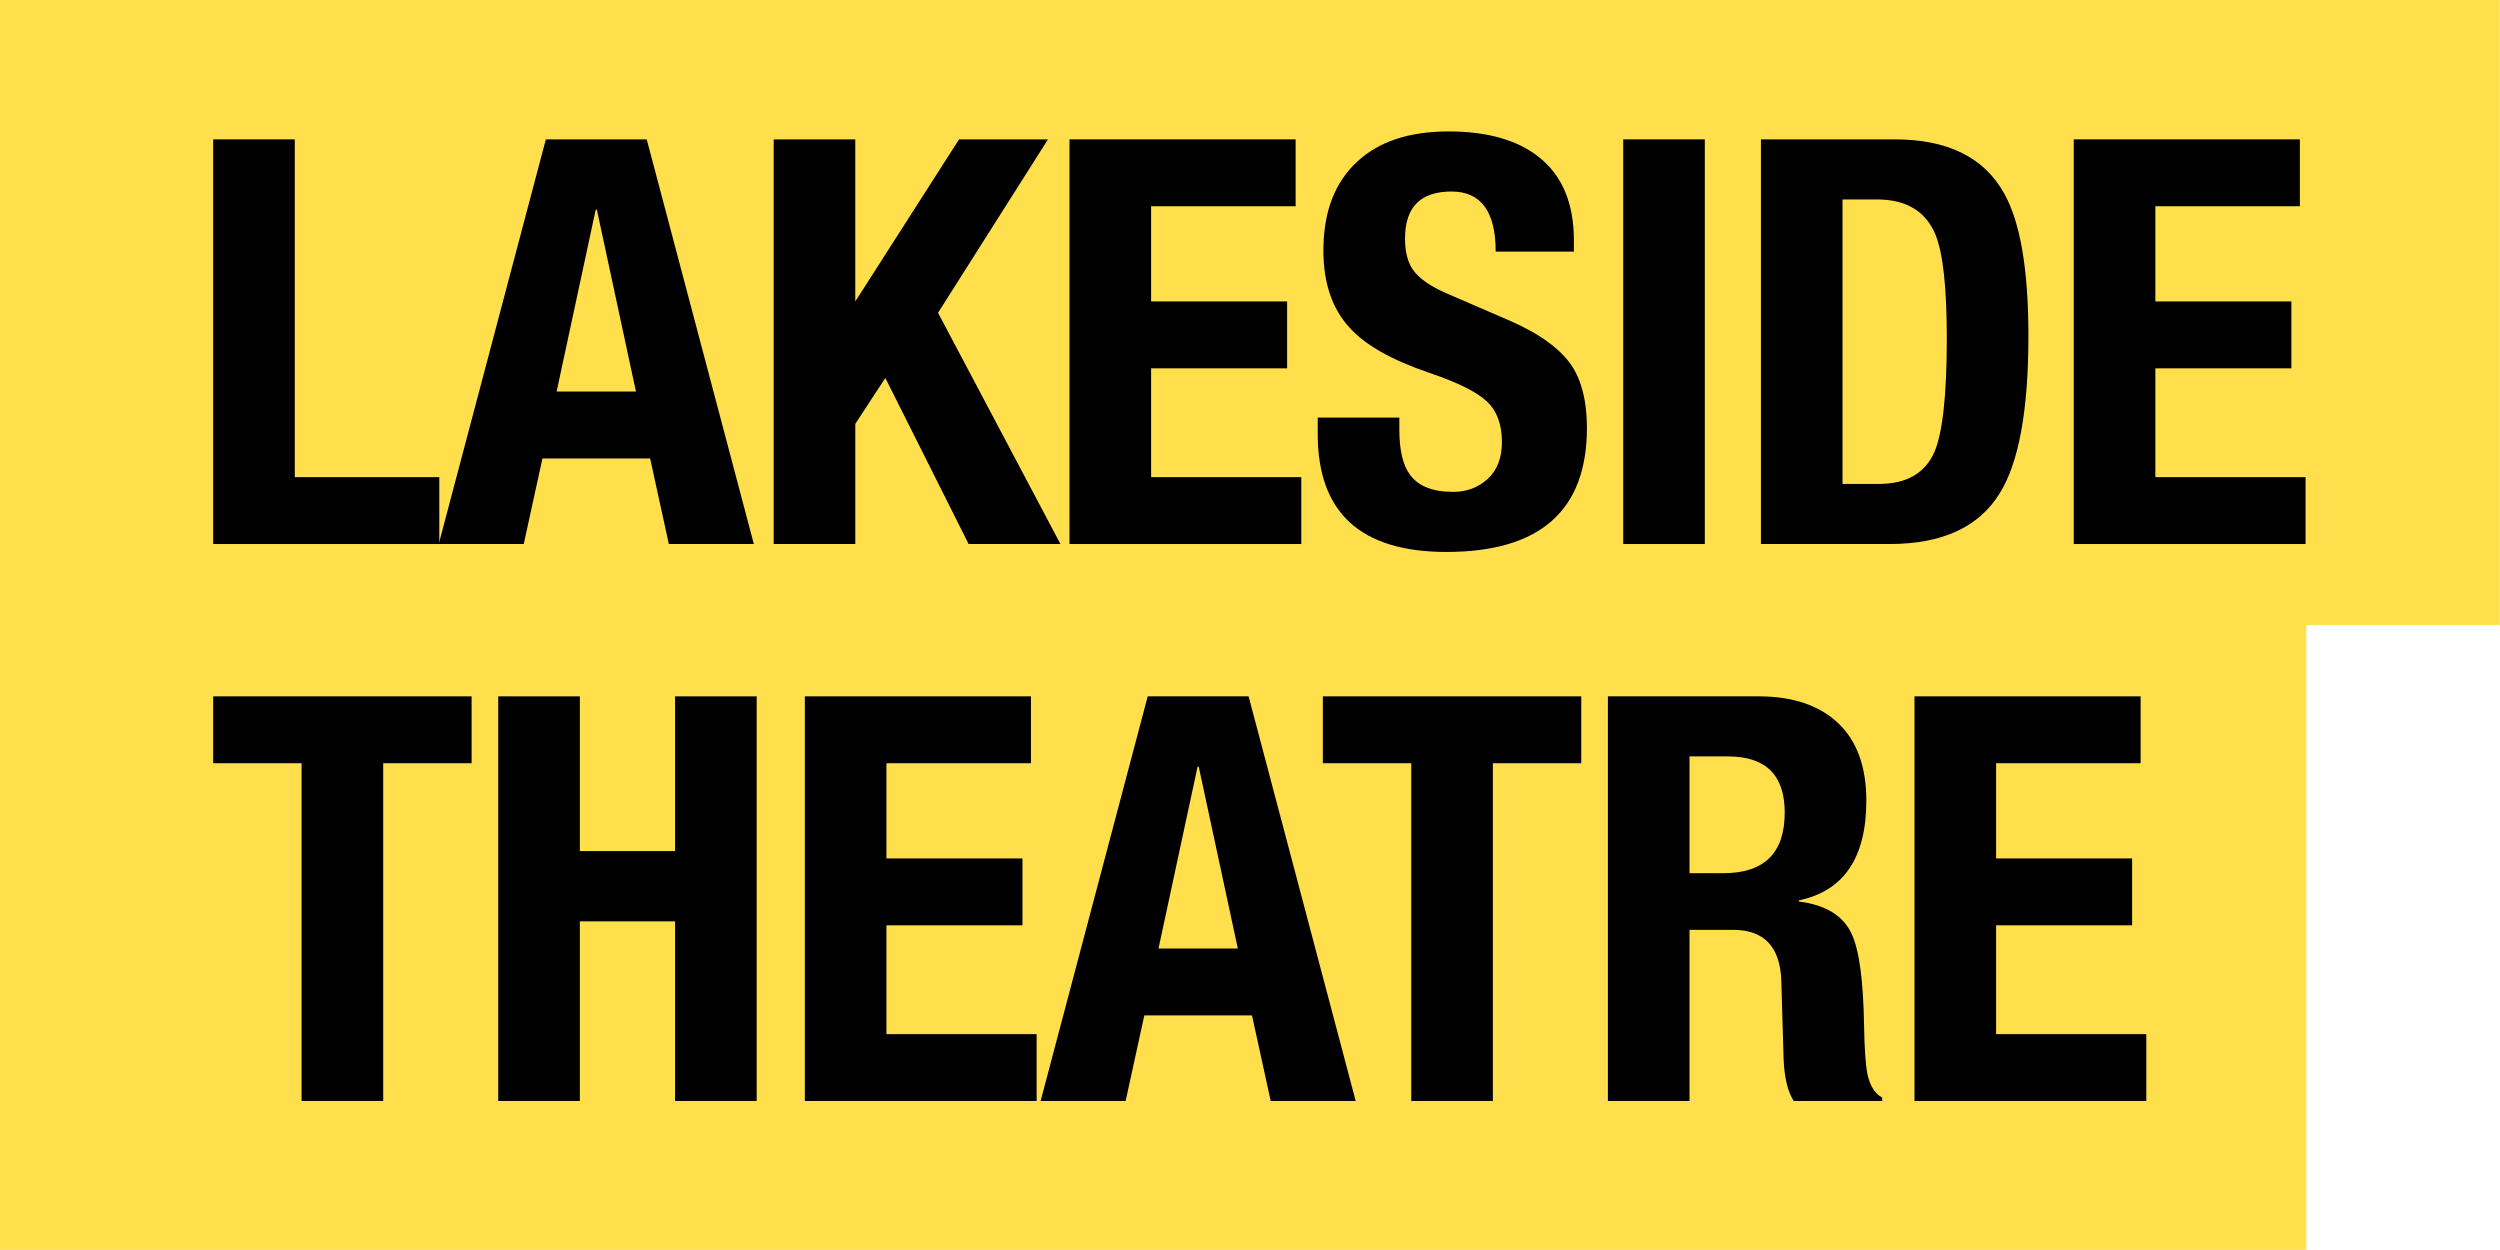
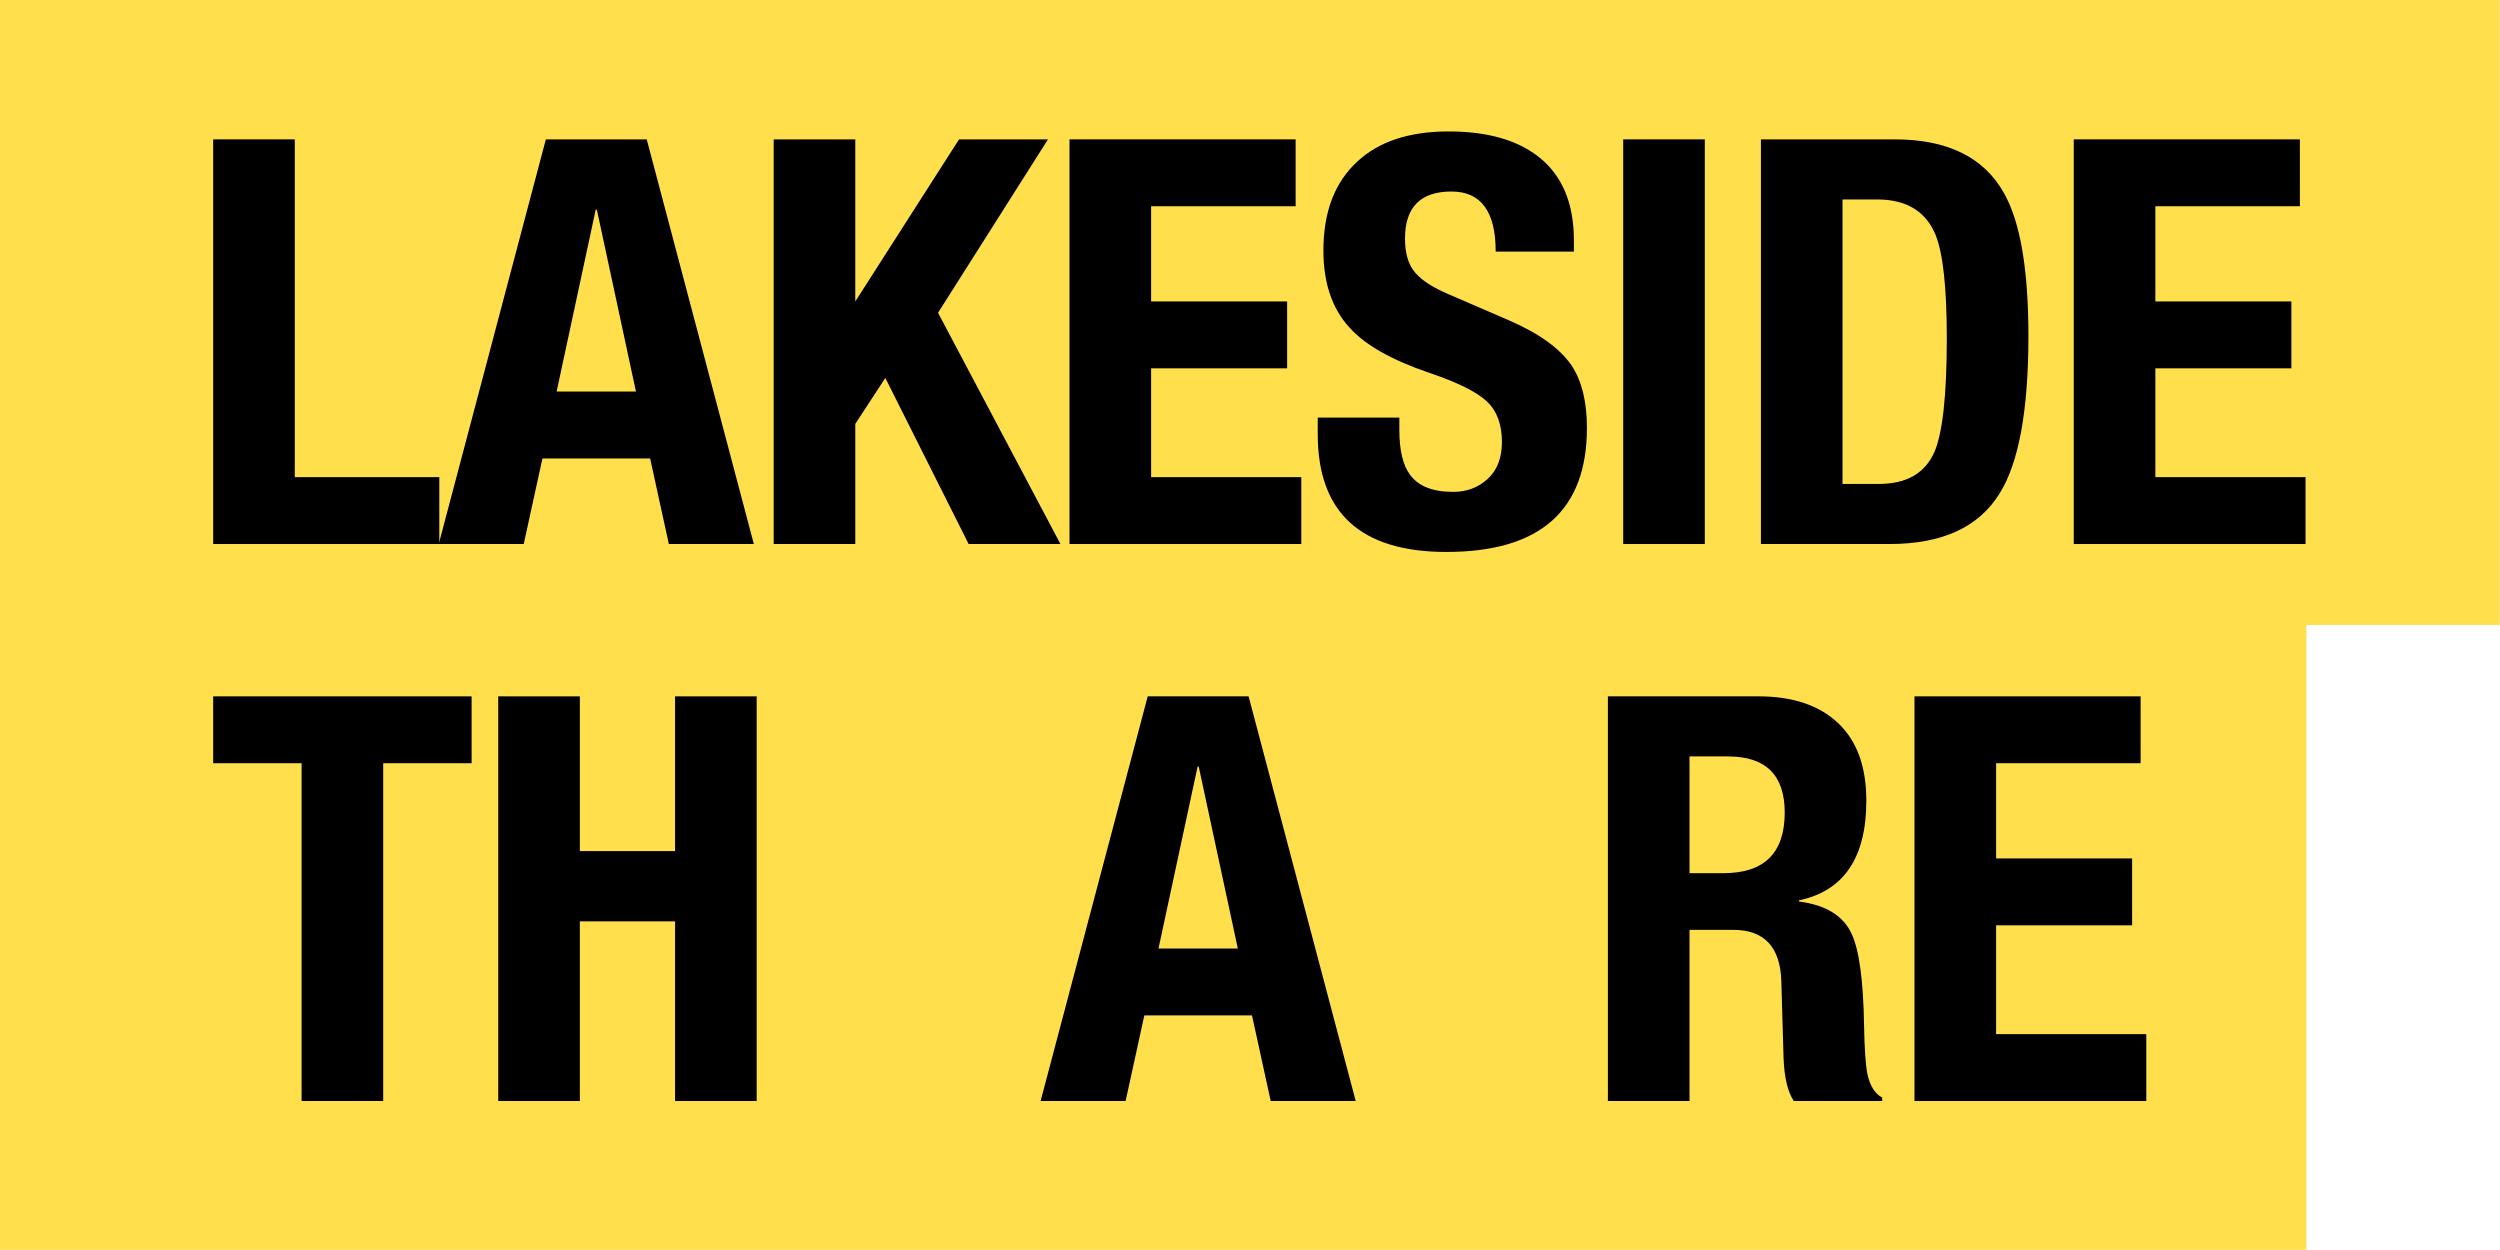
<svg xmlns="http://www.w3.org/2000/svg" width="100%" height="100%" viewBox="0 0 4813 2407" version="1.1" xml:space="preserve" style="fill-rule:evenodd;clip-rule:evenodd;stroke-linejoin:round;stroke-miterlimit:2;">
  <g>
    <path d="M4812.5,0l-4812.5,0l-0,2406.25l4440.17,0l-0,-1203.12l372.334,0l0,-1203.12Z" style="fill:#ffdf4b;" />
    <g>
      <g>
        <path d="M845.746,1047.34l-435.336,-0l0,-779.022l157.114,0l-0,650.276l278.222,-0l-0,128.746Z" style="fill-rule:nonzero;" />
        <path d="M844.655,1047.34l206.211,-779.022l194.21,0l206.212,779.022l-163.66,-0l-36.005,-164.751l-207.303,-0l-36.005,164.751l-163.66,-0Zm302.225,-643.73l-75.283,350.233l152.749,-0l-75.283,-350.233l-2.183,0Z" style="fill-rule:nonzero;" />
        <path d="M1489.48,268.315l157.114,0l0,312.045l199.751,-312.045l171.212,0l-211.667,333.867l235.67,445.155l-176.753,-0l-160.386,-319.683l-57.827,88.377l0,231.306l-157.114,-0l0,-779.022Z" style="fill-rule:nonzero;" />
        <path d="M2059.01,268.315l435.336,0l0,128.746l-278.222,0l-0,183.299l261.856,0l0,128.746l-261.856,0l-0,209.485l289.133,-0l-0,128.746l-446.247,-0l0,-779.022Z" style="fill-rule:nonzero;" />
        <path d="M2536.9,804.029l157.113,-0l0,22.912c0,40.006 6.91,69.101 20.731,87.286c16.002,21.821 43.642,32.732 82.921,32.732c26.185,-0 48.37,-8.365 66.555,-25.095c18.184,-16.73 27.276,-40.369 27.276,-70.919c0,-34.187 -9.819,-60.373 -29.458,-78.557c-19.64,-18.184 -56.372,-36.369 -110.198,-54.553c-72.738,-24.731 -124.018,-53.826 -153.841,-87.286c-33.459,-36.369 -50.189,-85.83 -50.189,-148.385c0,-74.192 21.822,-131.292 65.464,-171.297c41.461,-38.551 100.015,-57.827 175.662,-57.827c74.193,0 132.019,16.366 173.48,49.098c45.097,35.642 67.646,89.104 67.646,160.387l-0,21.821l-150.567,0c-0,-77.102 -28.368,-115.653 -85.104,-115.653c-59.645,0 -89.467,30.186 -89.467,90.559c-0,25.458 5.092,45.461 15.275,60.008c11.638,16.73 33.459,32.005 65.464,45.825l121.108,52.372c56.736,24.73 96.378,53.462 118.927,86.194c19.639,29.822 29.458,69.828 29.458,120.017c0,159.296 -90.194,238.944 -270.584,238.944c-165.115,-0 -247.672,-75.647 -247.672,-226.942l-0,-31.641Z" style="fill-rule:nonzero;" />
        <rect x="3124.99" y="268.315" width="157.114" height="779.022" style="fill-rule:nonzero;" />
        <path d="M3390.11,1047.34l-0,-779.022l257.492,0c101.833,0 172.025,34.551 210.576,103.651c31.277,55.281 46.916,146.931 46.916,274.949c-0,143.294 -18.549,244.399 -55.645,303.317c-40.006,64.737 -110.561,97.105 -211.667,97.105l-247.672,-0Zm157.114,-663.369l-0,547.716l69.828,-0c53.099,-0 88.74,-20.367 106.924,-61.1c16.003,-37.096 24.004,-110.198 24.004,-219.304c-0,-97.469 -7.274,-164.024 -21.821,-199.666c-18.912,-45.097 -56.372,-67.646 -112.38,-67.646l-66.555,0Z" style="fill-rule:nonzero;" />
        <path d="M3992.38,268.315l435.336,0l-0,128.746l-278.222,0l-0,183.299l261.856,0l-0,128.746l-261.856,0l-0,209.485l289.132,-0l0,128.746l-446.246,-0l-0,-779.022Z" style="fill-rule:nonzero;" />
      </g>
      <g>
        <path d="M410.41,1340.62l497.527,0l-0,128.746l-170.207,0l0,650.276l-157.113,0l-0,-650.276l-170.207,0l0,-128.746Z" style="fill-rule:nonzero;" />
        <path d="M959.217,2119.65l-0,-779.022l157.113,0l0,297.862l183.3,-0l-0,-297.862l157.113,0l0,779.022l-157.113,0l-0,-345.868l-183.3,0l0,345.868l-157.113,0Z" style="fill-rule:nonzero;" />
-         <path d="M1549.48,1340.62l435.336,0l-0,128.746l-278.222,0l-0,183.3l261.856,-0l-0,128.745l-261.856,0l-0,209.485l289.132,0l0,128.746l-446.246,0l0,-779.022Z" style="fill-rule:nonzero;" />
        <path d="M2003.37,2119.65l206.212,-779.022l194.209,0l206.212,779.022l-163.66,0l-36.005,-164.751l-207.303,0l-36.005,164.751l-163.66,0Zm302.225,-643.729l-75.283,350.232l152.749,0l-75.283,-350.232l-2.183,-0Z" style="fill-rule:nonzero;" />
-         <path d="M2546.72,1340.62l497.527,0l-0,128.746l-170.207,0l0,650.276l-157.113,0l-0,-650.276l-170.207,0l0,-128.746Z" style="fill-rule:nonzero;" />
        <path d="M3252.64,1456.28l-0,224.759l65.464,0c78.556,0 117.835,-38.914 117.835,-116.744c-0,-72.01 -36.369,-108.015 -109.107,-108.015l-74.192,-0Zm-157.114,663.368l-0,-779.022l290.224,0c65.464,0 116.38,17.094 152.749,51.281c36.369,34.186 54.553,84.012 54.553,149.476c0,109.834 -43.279,173.843 -129.837,192.028l0,2.182c51.644,6.546 85.467,27.276 101.47,62.19c14.547,30.55 22.548,89.104 24.003,175.662c0.728,45.098 2.91,76.739 6.547,94.923c5.091,22.549 14.547,37.46 28.367,44.734l0,6.546l-170.206,0c-11.638,-17.457 -18.185,-44.734 -19.639,-81.83l-4.365,-149.476c-2.182,-65.464 -33.095,-98.196 -92.74,-98.196l-84.012,0l-0,329.502l-157.114,0Z" style="fill-rule:nonzero;" />
        <path d="M3685.79,1340.62l435.336,0l-0,128.746l-278.222,0l-0,183.3l261.856,-0l-0,128.745l-261.856,0l-0,209.485l289.133,0l-0,128.746l-446.247,0l0,-779.022Z" style="fill-rule:nonzero;" />
      </g>
    </g>
  </g>
</svg>